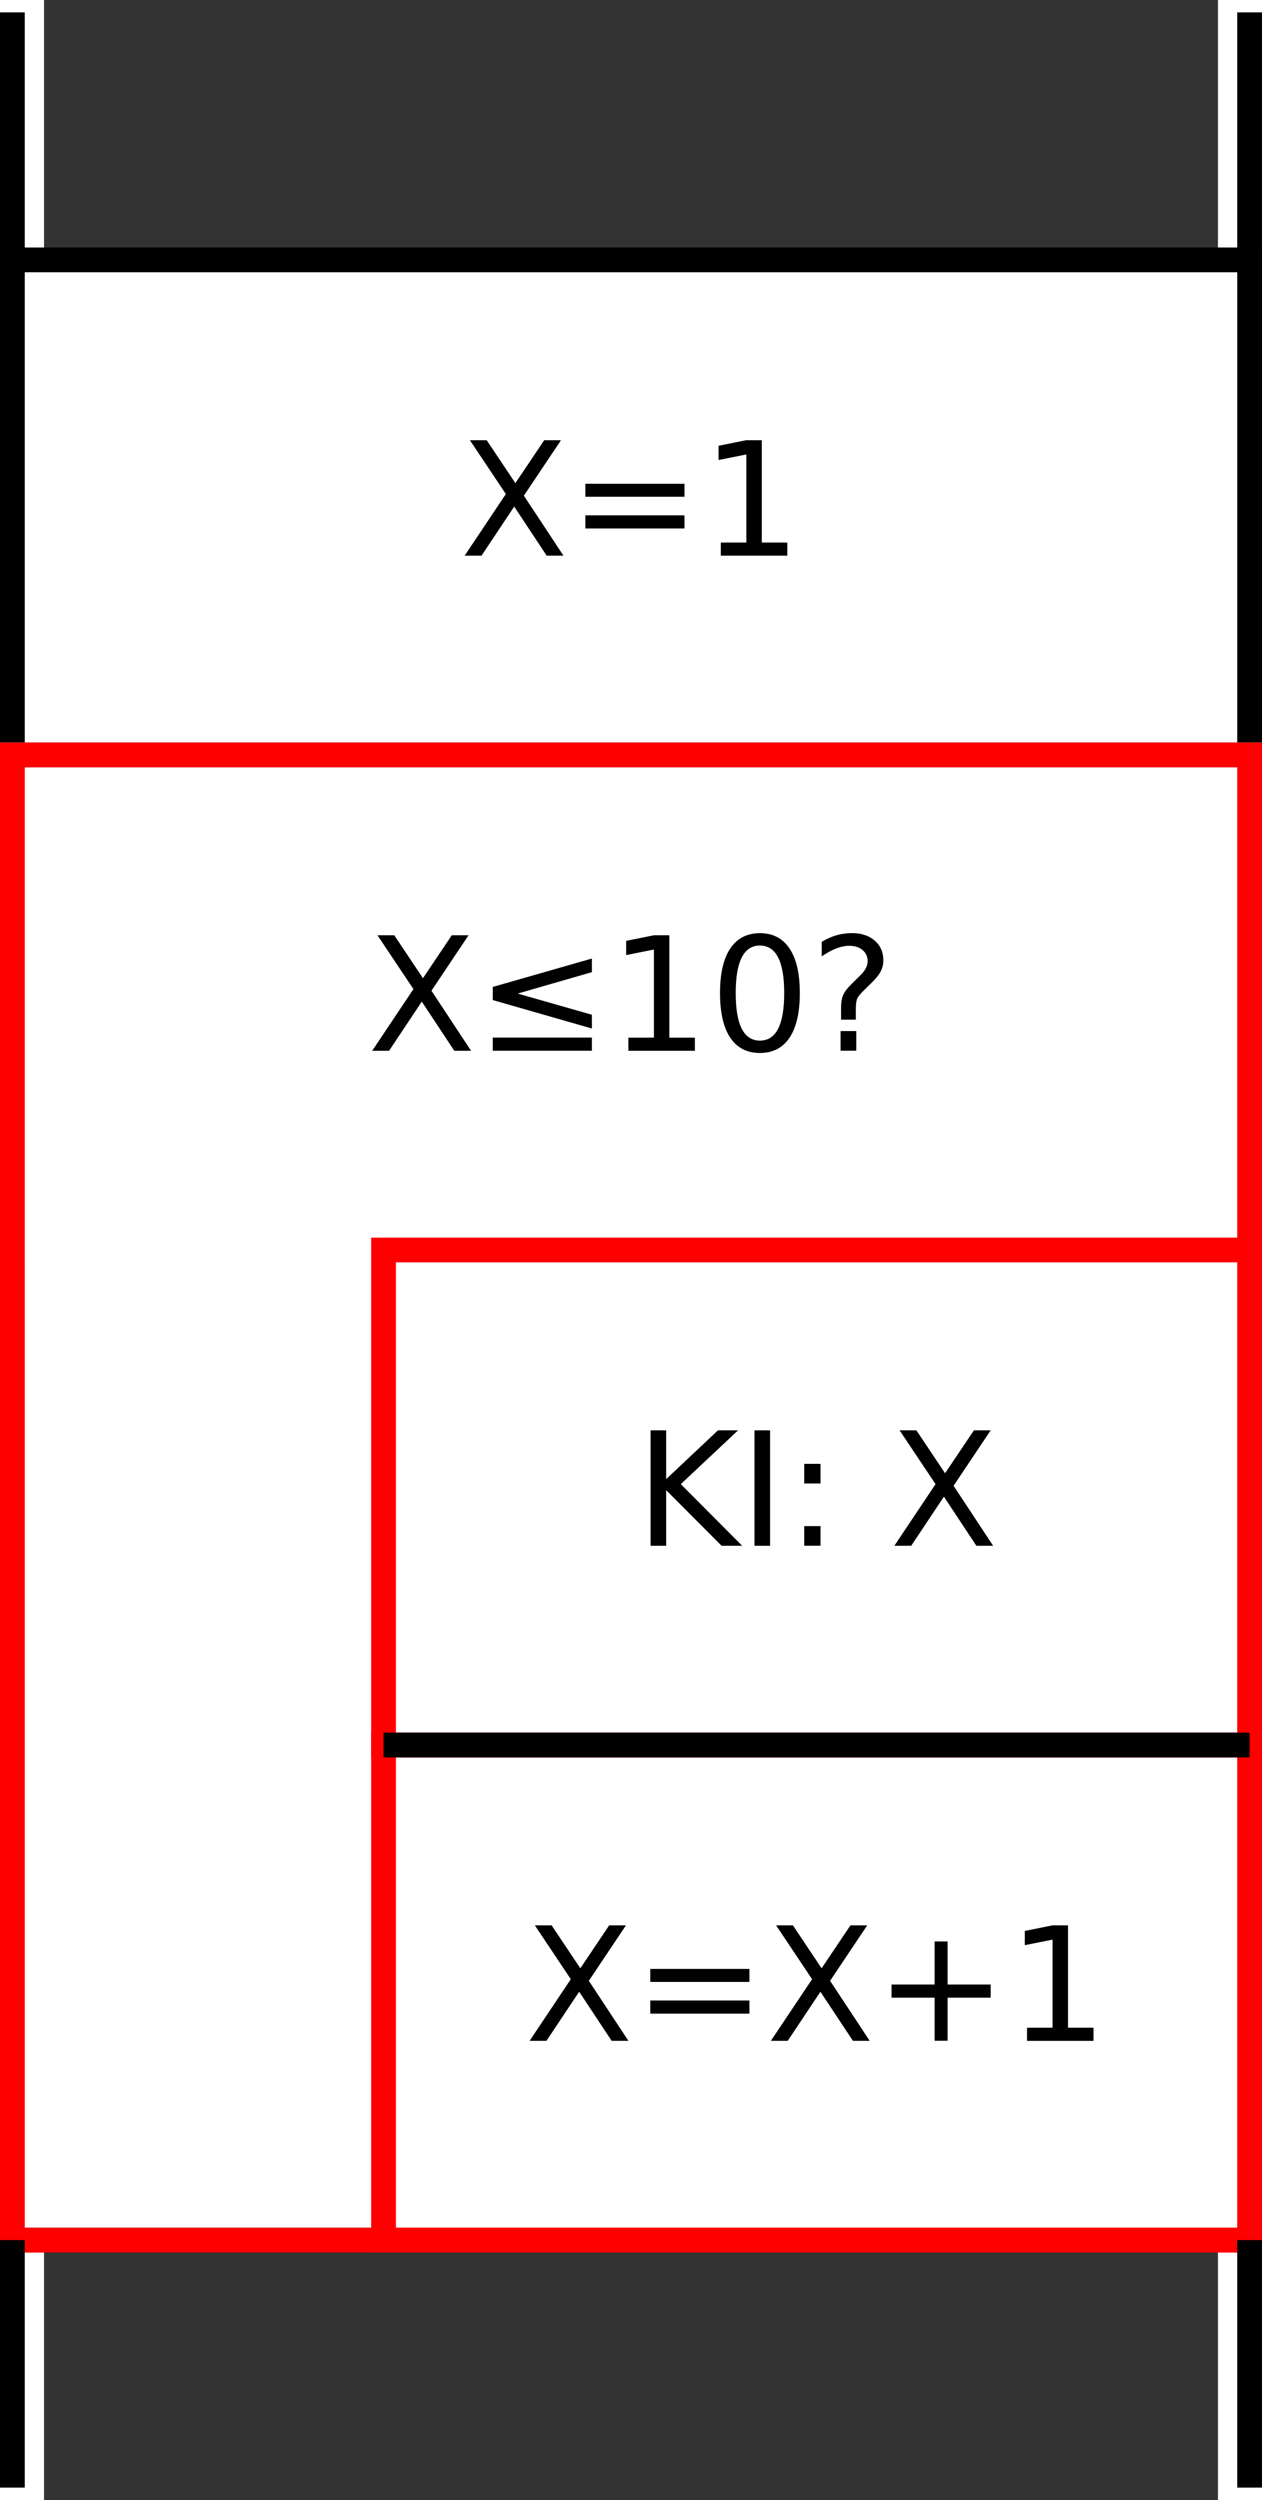
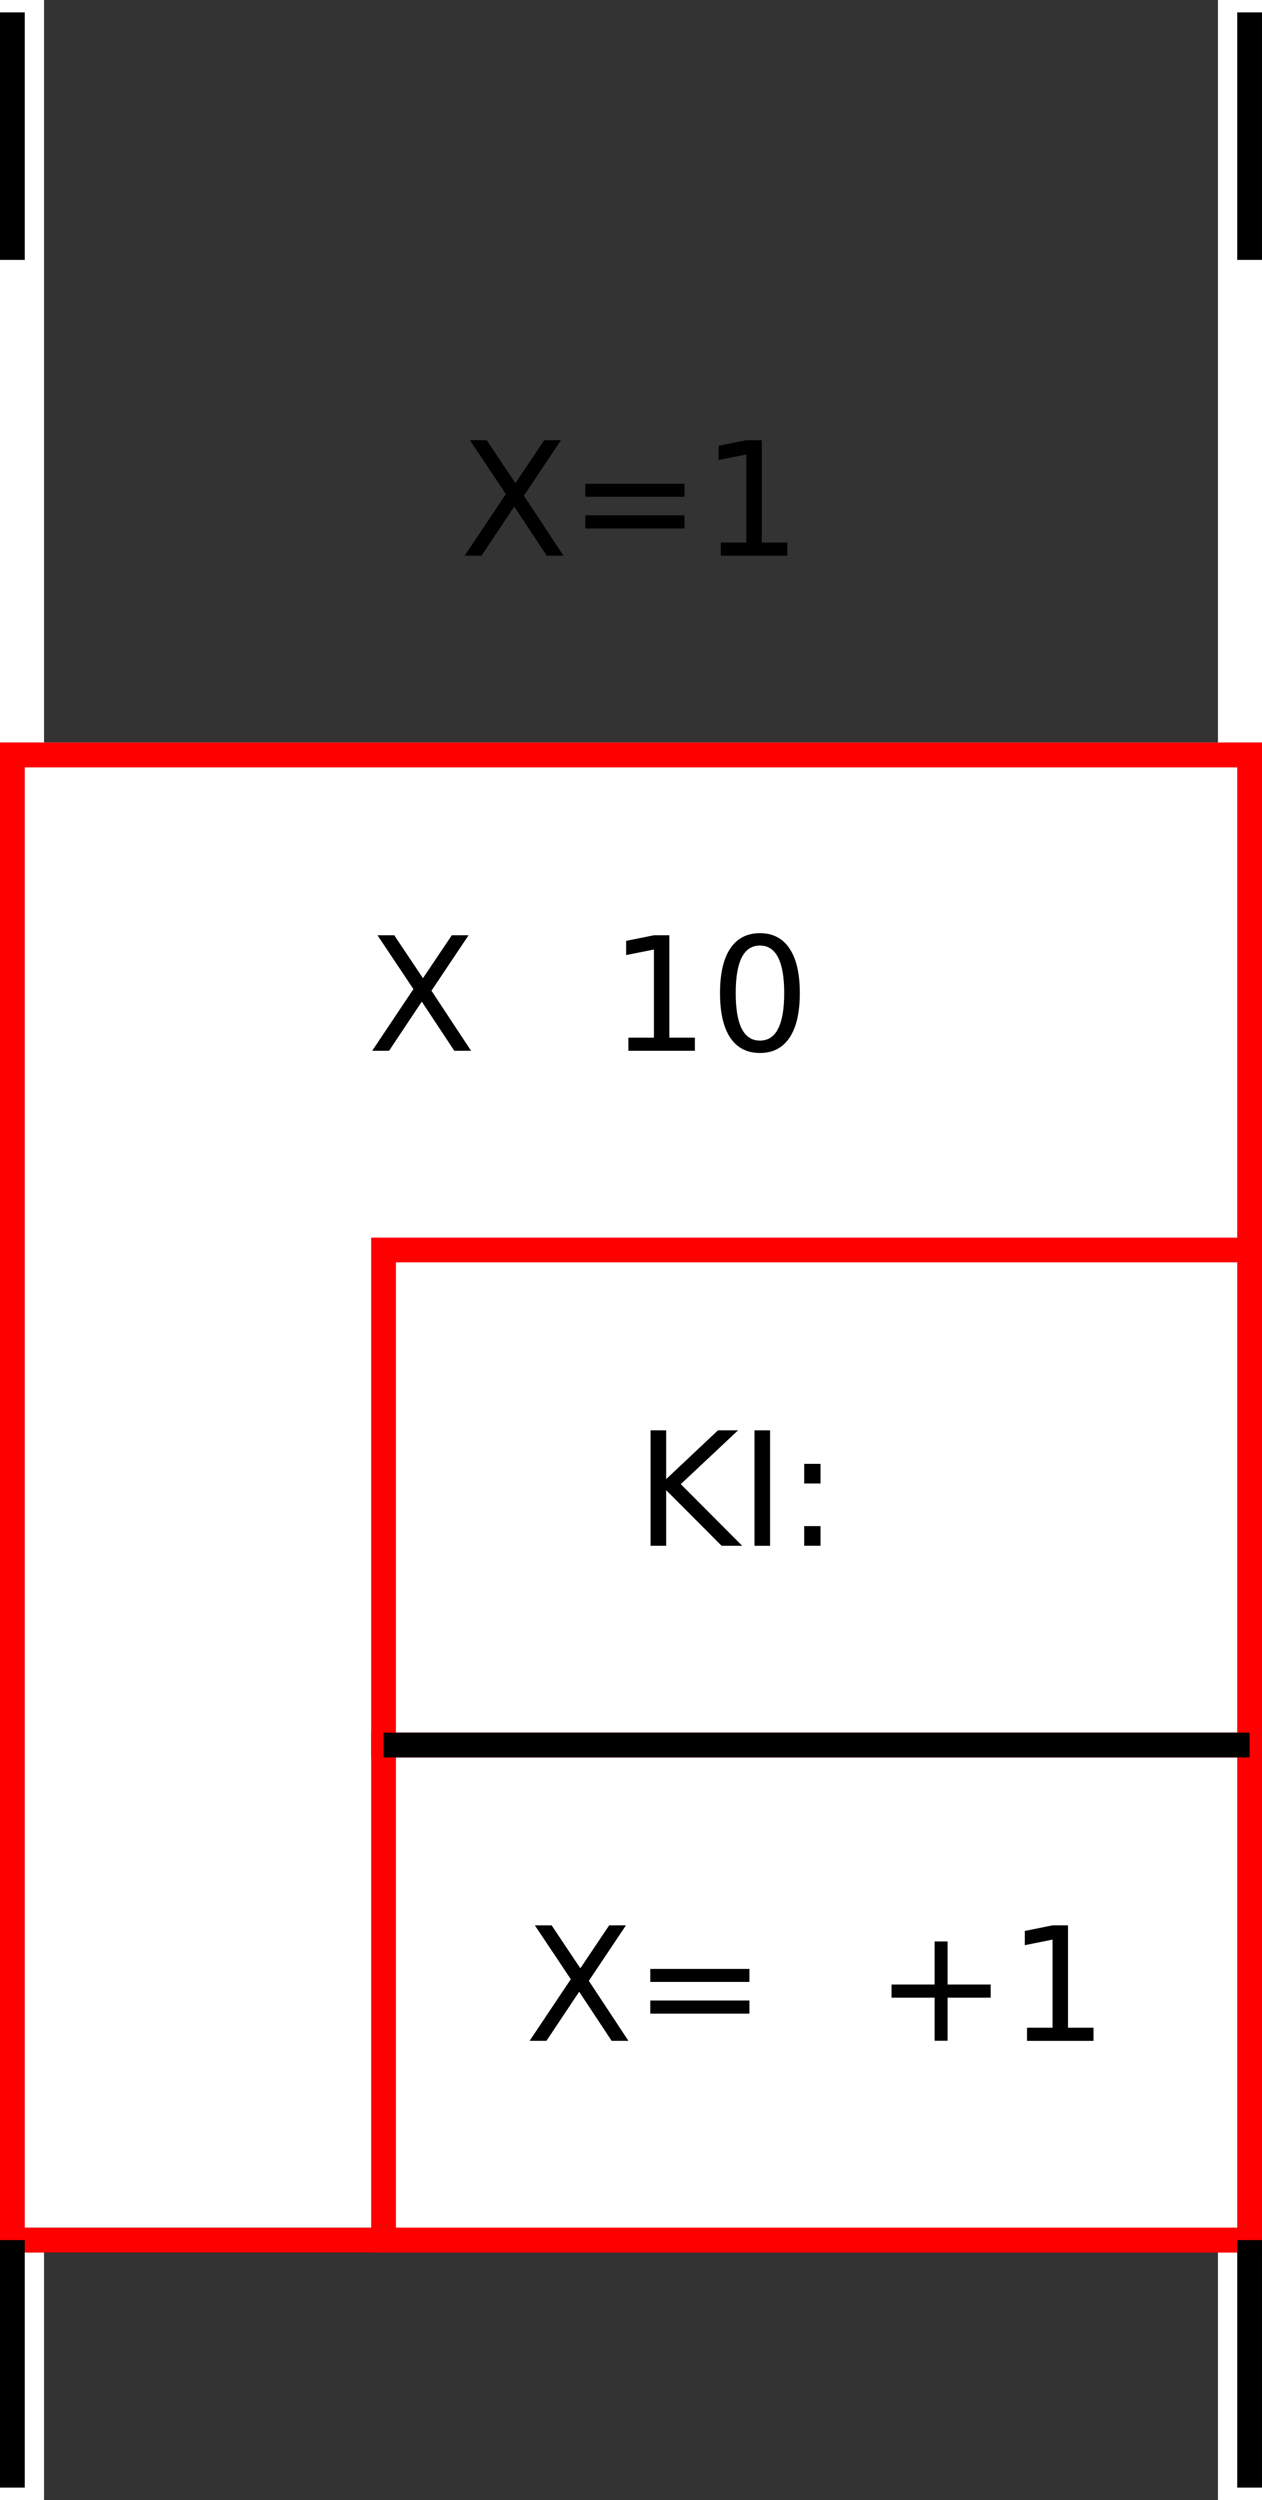
<svg xmlns="http://www.w3.org/2000/svg" id="svg2" height="387.84" width="195.84" version="1.1" viewBox="138 29 94.882 202">
  <rect x="138" y="29" width="94.882" height="202" fill="#333333" stroke="none" />
  <g id="g4" transform="translate(-4.559)">
-     <path id="rect6" fill="#fff" d="m140 50h100v40h-100z" />
-     <path id="rect8" d="m140 50h100v40h-100z" stroke="#000" stroke-width="2" fill="none" />
+     <path id="rect6" fill="#fff" d="m140 50h100h-100z" />
    <g id="text10">
      <path id="path3054" style="" d="m176.98 64.569h1.356l2.319 3.469 2.331-3.469h1.356l-3 4.481 3.2 4.85h-1.356l-2.625-3.969-2.644 3.969h-1.363l3.331-4.981-2.906-4.35" />
      <path id="path3056" style="" d="m186.31 68.088h8.012v1.05h-8.012v-1.05m0 2.55h8.012v1.062h-8.012v-1.062" />
      <path id="path3058" style="" d="m197.26 72.838h2.062v-7.119l-2.244 0.45v-1.15l2.231-0.45h1.262v8.269h2.062v1.062h-5.375v-1.062" />
    </g>
  </g>
  <g id="g14" transform="translate(-4.559)">
    <path id="rect16" fill="#fff" d="m140 90h100v120h-100z" />
    <path id="rect18" d="m140 90h100v120h-100z" stroke="#000" stroke-width="2" fill="none" />
  </g>
  <g id="g24" transform="translate(-4.559)">
    <path id="rect26" d="m140 90h100v40h-100z" stroke="#fff" stroke-width="2" fill="none" />
    <g id="text28">
      <path id="path3065" style="" d="m169.51 104.57h1.356l2.319 3.469 2.331-3.469h1.356l-3 4.481 3.2 4.85h-1.356l-2.625-3.969-2.644 3.969h-1.363l3.331-4.981-2.906-4.35" />
-       <path id="path3067" style="" d="m186.84 107.55-6 1.731 6 1.712v1.113l-8.012-2.3v-1.062l8.012-2.294v1.1m-8.012 5.287h8.012v1.062h-8.012v-1.062" />
      <path id="path3069" style="" d="m189.79 112.84h2.062v-7.119l-2.244 0.45v-1.15l2.231-0.45h1.262v8.269h2.062v1.062h-5.375v-1.062" />
      <path id="path3071" style="" d="m200.42 105.4c-0.65 0-1.14 0.321-1.469 0.963-0.325 0.638-0.487 1.598-0.487 2.881 0 1.279 0.163 2.24 0.487 2.881 0.329 0.637 0.819 0.956 1.469 0.956 0.654 0 1.144-0.319 1.469-0.956 0.329-0.642 0.494-1.602 0.494-2.881 0-1.283-0.165-2.244-0.494-2.881-0.325-0.642-0.815-0.962-1.469-0.963m0-1c1.046 0 1.844 0.415 2.394 1.244 0.554 0.825 0.831 2.025 0.831 3.6-0 1.571-0.277 2.771-0.831 3.6-0.55 0.825-1.348 1.238-2.394 1.238-1.046 0-1.846-0.412-2.4-1.238-0.55-0.829-0.825-2.029-0.825-3.6 0-1.575 0.275-2.775 0.825-3.6 0.554-0.829 1.354-1.244 2.4-1.244" />
-       <path id="path3073" style="" d="m206.94 112.31h1.269v1.587h-1.269v-1.587m1.231-0.919h-1.194v-0.963c0-0.421 0.058-0.767 0.175-1.038 0.117-0.271 0.362-0.585 0.738-0.944l0.562-0.556c0.237-0.221 0.408-0.429 0.512-0.625 0.108-0.196 0.163-0.396 0.163-0.6 0-0.371-0.138-0.671-0.412-0.9-0.271-0.229-0.631-0.344-1.081-0.344-0.329 0-0.681 0.073-1.056 0.219-0.371 0.146-0.758 0.358-1.163 0.637v-1.175c0.392-0.237 0.787-0.415 1.188-0.531 0.404-0.117 0.821-0.175 1.25-0.175 0.767 0 1.381 0.202 1.844 0.606 0.467 0.404 0.7 0.938 0.7 1.6 0 0.317-0.075 0.619-0.225 0.906-0.15 0.283-0.412 0.604-0.787 0.963l-0.55 0.537c-0.196 0.196-0.335 0.35-0.419 0.463-0.079 0.108-0.135 0.215-0.169 0.319-0.025 0.087-0.044 0.194-0.056 0.319-0.013 0.125-0.019 0.296-0.019 0.512v0.769" />
    </g>
  </g>
  <g id="g32" transform="translate(-4.559)">
    <path id="rect34" fill="#fff" d="m170 130h70v40h-70z" />
    <path id="rect36" d="m170 130h70v40h-70z" stroke="#f00" stroke-width="2" fill="none" />
    <g id="text38">
      <path id="path3078" style="" d="m191.58 144.57h1.262v3.944l4.188-3.944h1.625l-4.631 4.35 4.963 4.981h-1.663l-4.481-4.494v4.494h-1.262v-9.331" />
      <path id="path3080" style="" d="m199.98 144.57h1.262v9.331h-1.262v-9.331" />
      <path id="path3082" style="" d="m204 152.31h1.319v1.587h-1.319v-1.587m0-5.031h1.319v1.587h-1.319v-1.587" />
-       <path id="path3084" style="" d="m211.71 144.57h1.356l2.319 3.469 2.331-3.469h1.356l-3 4.481 3.2 4.85h-1.356l-2.625-3.969-2.644 3.969h-1.363l3.331-4.981-2.906-4.35" />
    </g>
  </g>
  <g id="g42" transform="translate(-4.559)">
    <path id="rect44" fill="#fff" d="m170 170h70v40h-70z" />
    <path id="rect46" d="m170 170h70v40h-70z" stroke="#f00" stroke-width="2" fill="none" />
    <g id="text48">
      <path id="path3089" style="" d="m182.23 184.57h1.356l2.319 3.469 2.331-3.469h1.356l-3 4.481 3.2 4.85h-1.356l-2.625-3.969-2.644 3.969h-1.363l3.331-4.981-2.906-4.35" />
      <path id="path3091" style="" d="m191.56 188.09h8.012v1.05h-8.012v-1.05m0 2.55h8.012v1.062h-8.012v-1.062" />
-       <path id="path3093" style="" d="m201.73 184.57h1.356l2.319 3.469 2.331-3.469h1.356l-3 4.481 3.2 4.85h-1.356l-2.625-3.969-2.644 3.969h-1.363l3.331-4.981-2.906-4.35" />
      <path id="path3095" style="" d="m215.59 185.87v3.481h3.481v1.062h-3.481v3.481h-1.05v-3.481h-3.481v-1.062h3.481v-3.481h1.05" />
      <path id="path3097" style="" d="m222.01 192.84h2.062v-7.119l-2.244 0.45v-1.15l2.231-0.45h1.262v8.269h2.062v1.062h-5.375v-1.062" />
    </g>
  </g>
  <g id="g52" transform="translate(-4.559)">
    <path id="rect54" d="m140 90h100v120h-100z" stroke="#f00" stroke-width="2" fill="none" />
  </g>
  <path id="line60" d="m135.44 230v-20" stroke="#000" stroke-width="2" fill="none" />
  <path id="line62" d="m235.44 230v-20" stroke="#000" stroke-width="2" fill="none" />
  <path id="line64" d="m135.44 30v20" stroke="#000" stroke-width="2" fill="none" />
  <path id="line66" d="m235.44 30v20" stroke="#000" stroke-width="2" fill="none" />
  <path id="line68" d="m165.44 170h70" stroke="#000" stroke-width="2" fill="none" />
</svg>